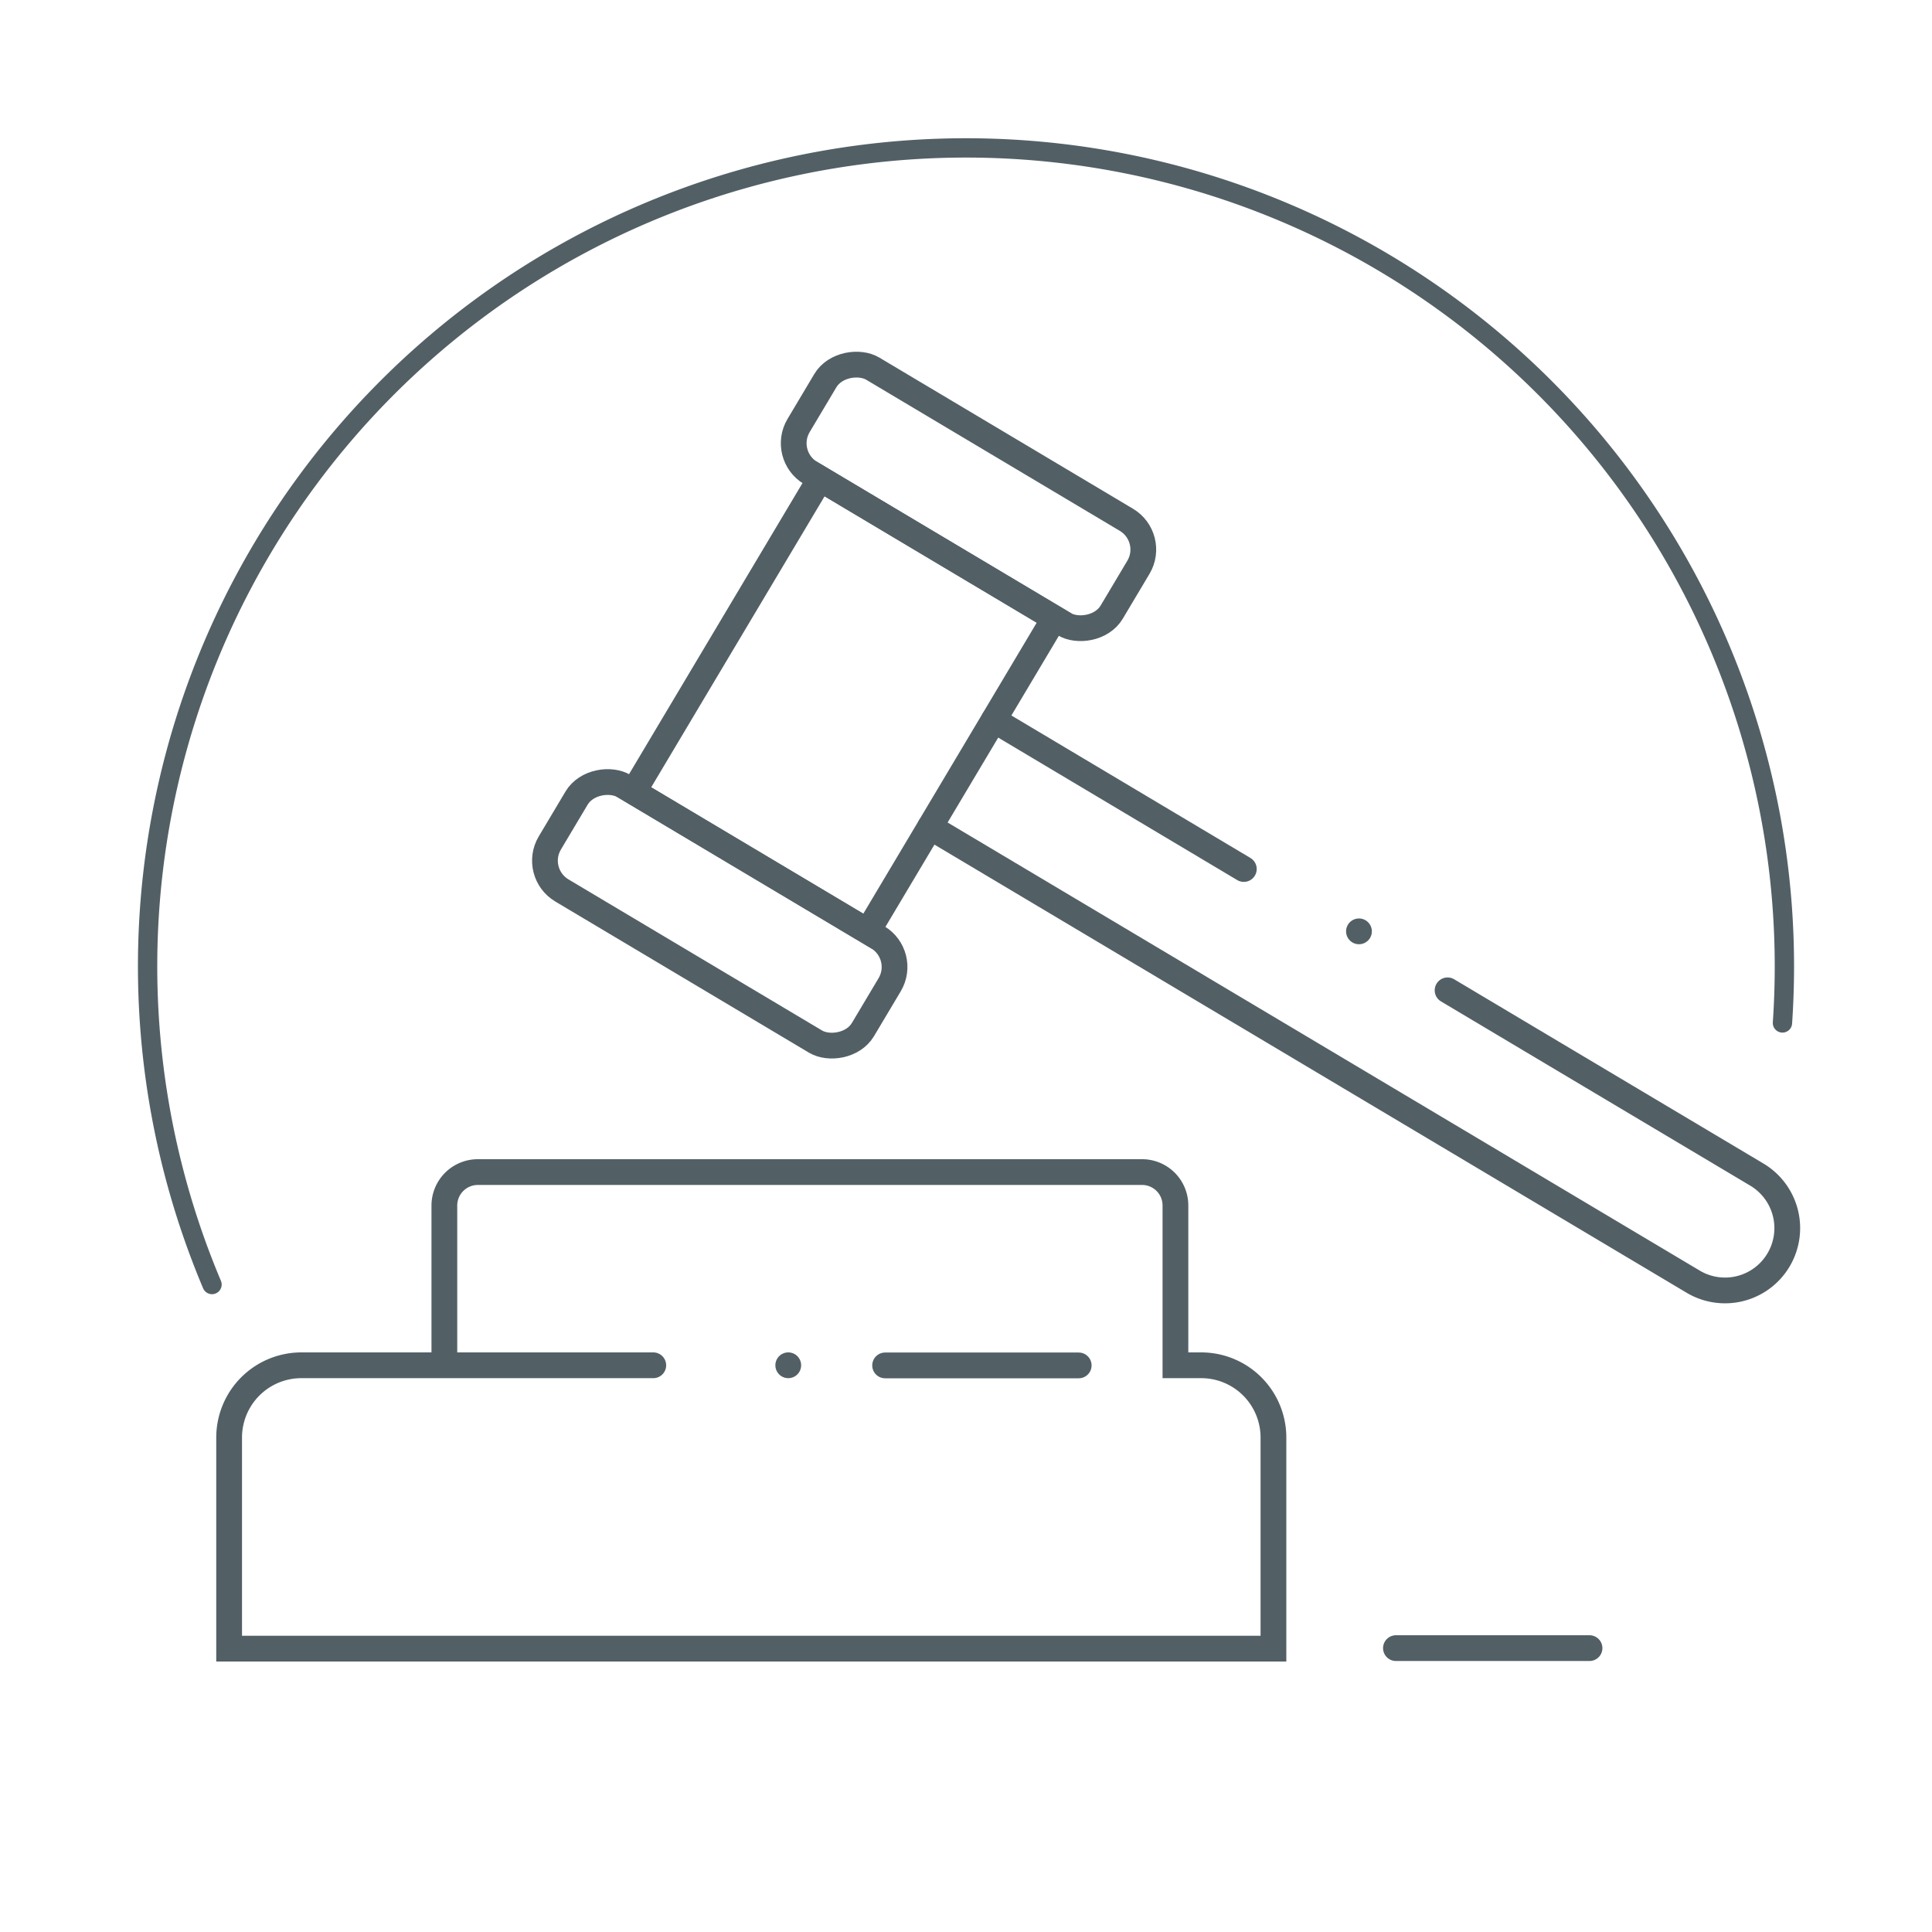
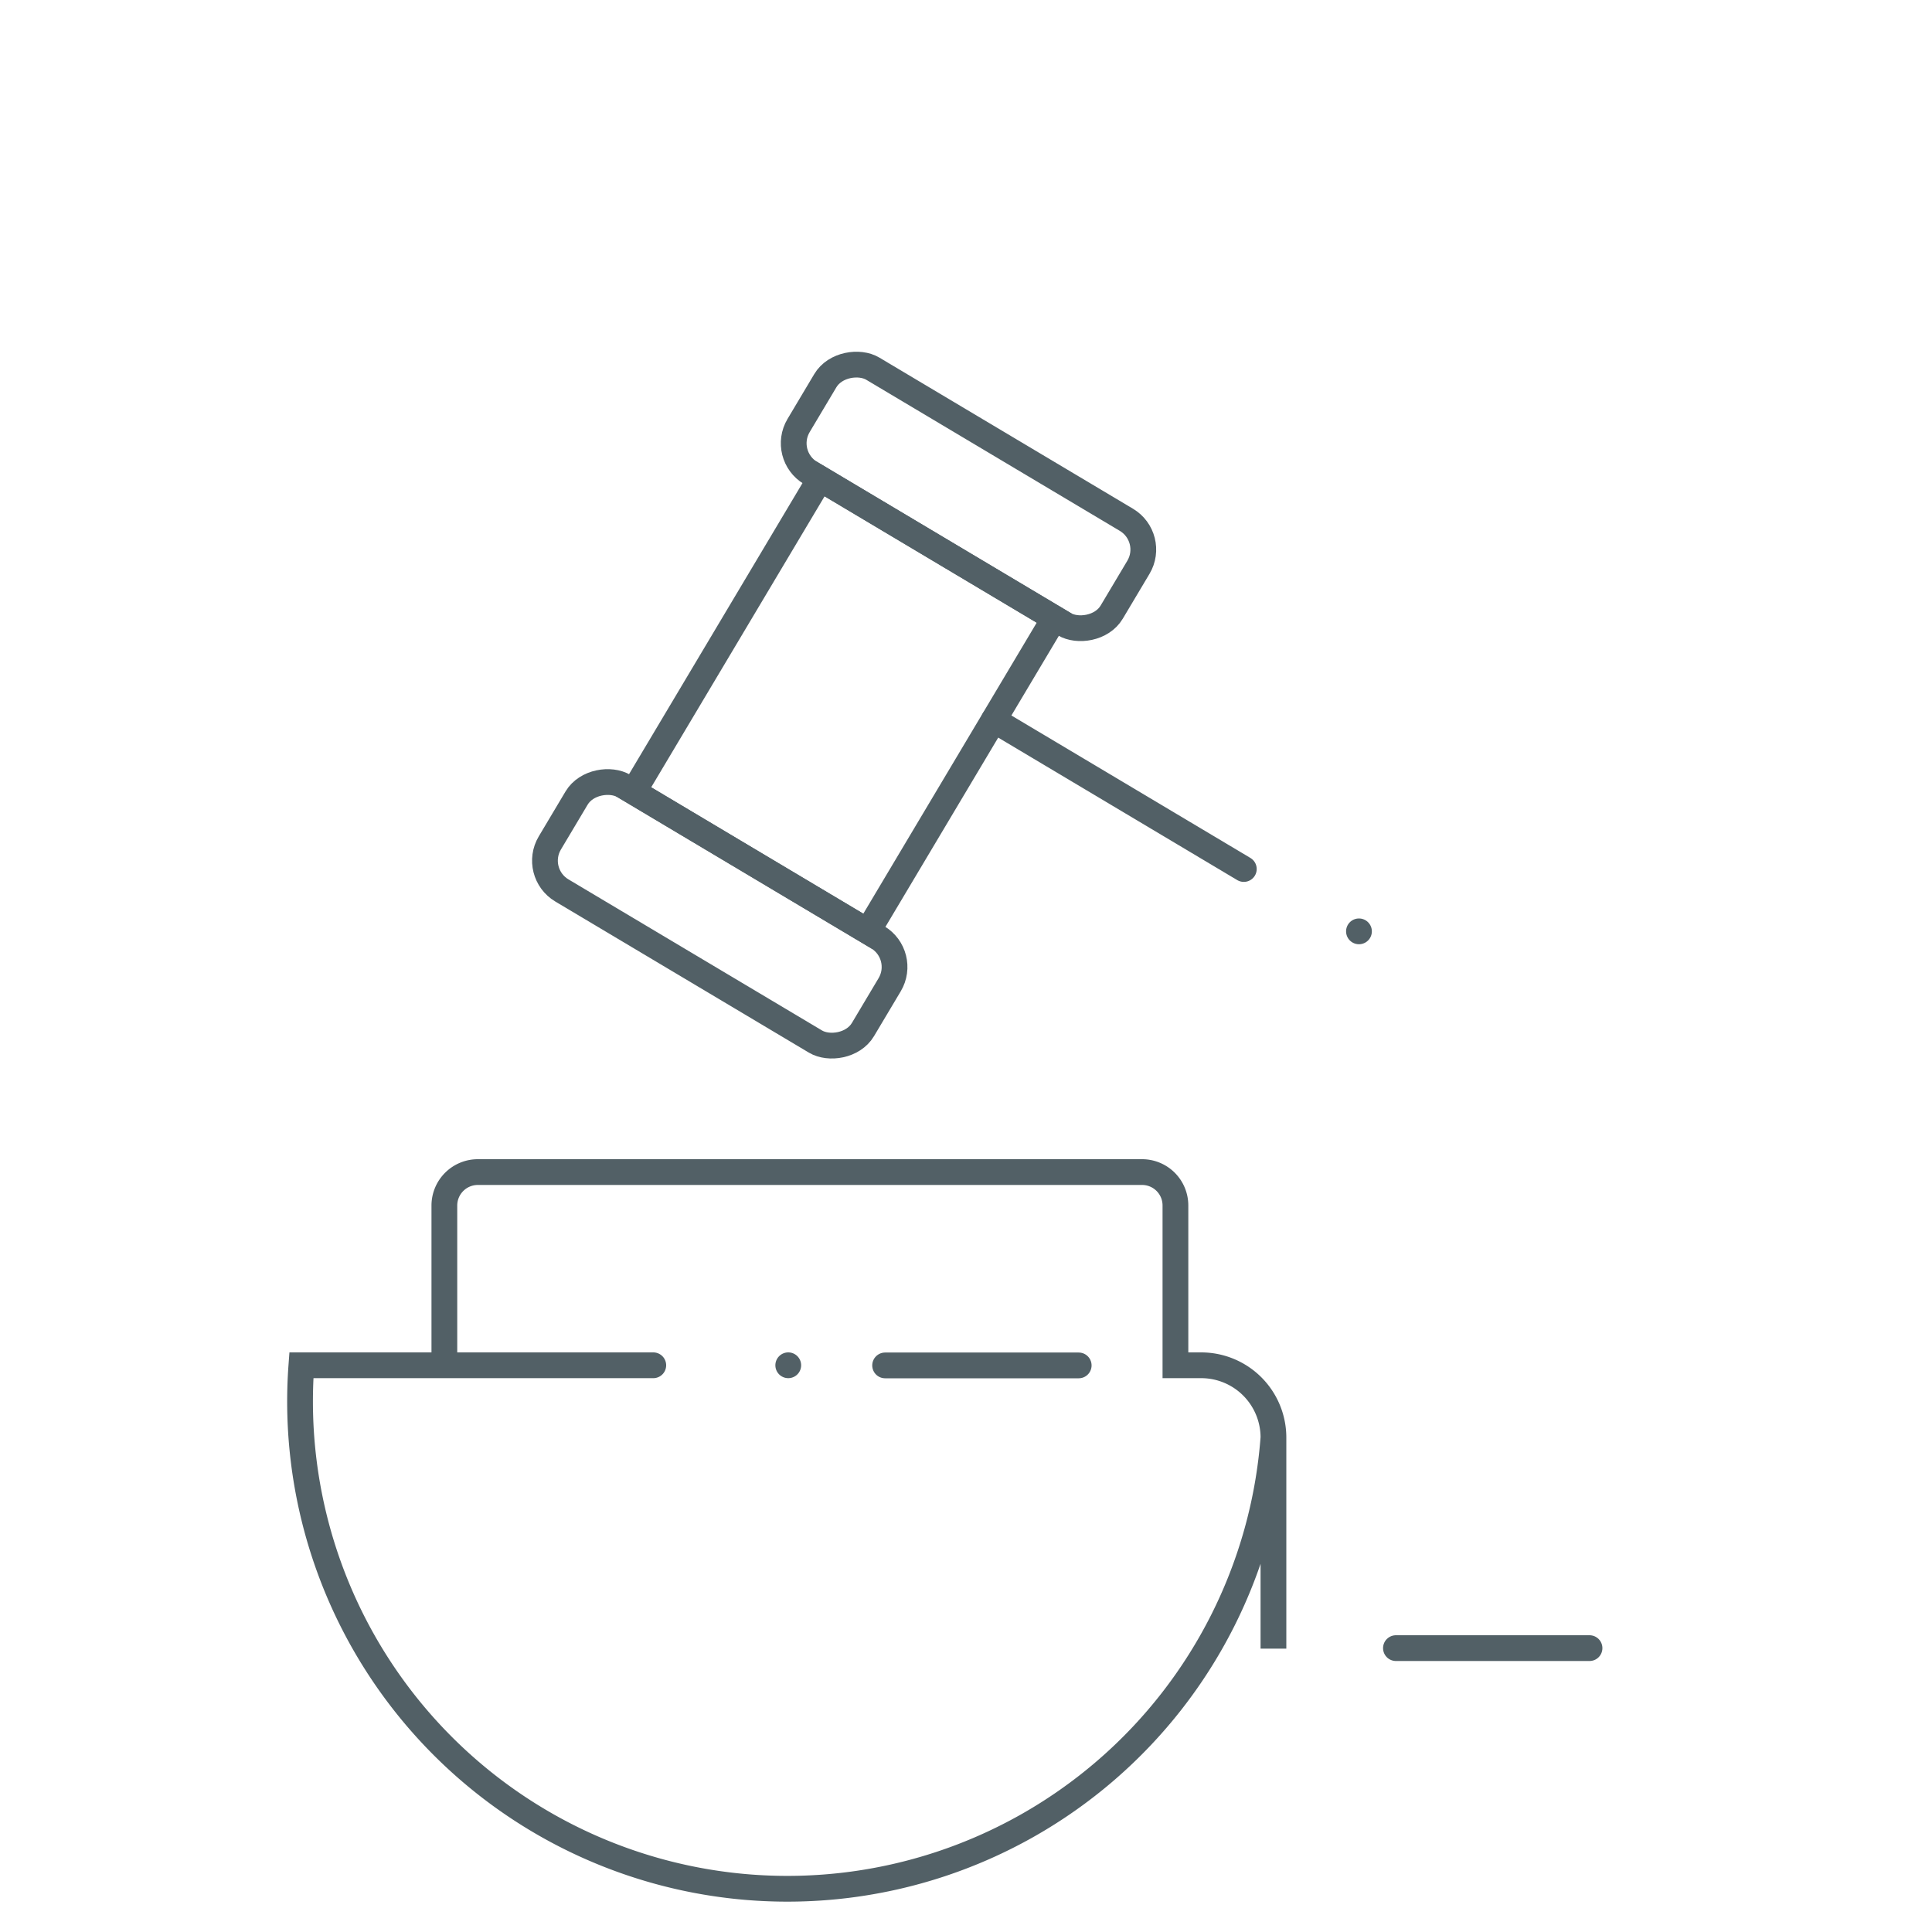
<svg xmlns="http://www.w3.org/2000/svg" id="Ebene_1" data-name="Ebene 1" viewBox="0 0 150 150">
  <defs>
    <style>.cls-1,.cls-2,.cls-4{fill:none;stroke:#526066;stroke-linecap:round;}.cls-1,.cls-4{stroke-miterlimit:10;}.cls-1,.cls-2{stroke-width:2px;}.cls-2{stroke-miterlimit:10;}.cls-3{fill:#526066;}.cls-4{stroke-width:1.5px;}</style>
  </defs>
-   <path id="Pfad_1499" data-name="Pfad 1499" class="cls-1" d="M34.5,106V93.58A2.6,2.6,0,0,1,37.11,91H88.66a2.59,2.59,0,0,1,2.6,2.6V106h2a5.61,5.61,0,0,1,5.61,5.61V128H17.79V111.61A5.61,5.61,0,0,1,23.4,106H50.72" />
+   <path id="Pfad_1499" data-name="Pfad 1499" class="cls-1" d="M34.5,106V93.58A2.6,2.6,0,0,1,37.11,91H88.66a2.59,2.59,0,0,1,2.6,2.6V106h2a5.61,5.61,0,0,1,5.61,5.61V128V111.61A5.61,5.61,0,0,1,23.4,106H50.72" />
  <line id="Linie_1311" data-name="Linie 1311" class="cls-1" x1="68.72" y1="106.01" x2="83.75" y2="106.01" />
  <line id="Linie_1312" data-name="Linie 1312" class="cls-1" x1="108.38" y1="127.96" x2="123.41" y2="127.96" />
  <g id="Gruppe_2067" data-name="Gruppe 2067">
    <rect id="Rechteck_1124" data-name="Rechteck 1124" class="cls-2" x="51.38" y="44.15" width="28.3" height="21.17" transform="translate(-15.04 83.01) rotate(-59.21)" />
    <rect id="Rechteck_1125" data-name="Rechteck 1125" class="cls-2" x="51.16" y="56.8" width="9.43" height="28.3" rx="2.69" transform="translate(-33.67 82.63) rotate(-59.21)" />
    <rect id="Rechteck_1126" data-name="Rechteck 1126" class="cls-2" x="70.47" y="24.39" width="9.43" height="28.3" rx="2.69" transform="translate(3.6 83.4) rotate(-59.21)" />
  </g>
-   <path id="Pfad_1500" data-name="Pfad 1500" class="cls-1" d="M112.39,76.89,119,80.83,136.41,91.2a4.84,4.84,0,0,1,1.67,6.63h0a4.83,4.83,0,0,1-6.62,1.68L72.21,64.21" />
  <line id="Linie_1313" data-name="Linie 1313" class="cls-1" x1="77.16" y1="55.9" x2="96.57" y2="67.47" />
  <path class="cls-3" d="M105.51,73.31a1,1,0,1,1,0-2h0a1,1,0,0,1,0,2Z" />
  <path class="cls-3" d="M61.2,107a1,1,0,0,1-1-1,1,1,0,0,1,1-1h0a1,1,0,0,1,0,2Z" />
-   <path class="cls-4" d="M138.39,79.42c.1-1.46.15-2.93.15-4.42A63.54,63.54,0,1,0,16.46,99.73" />
</svg>